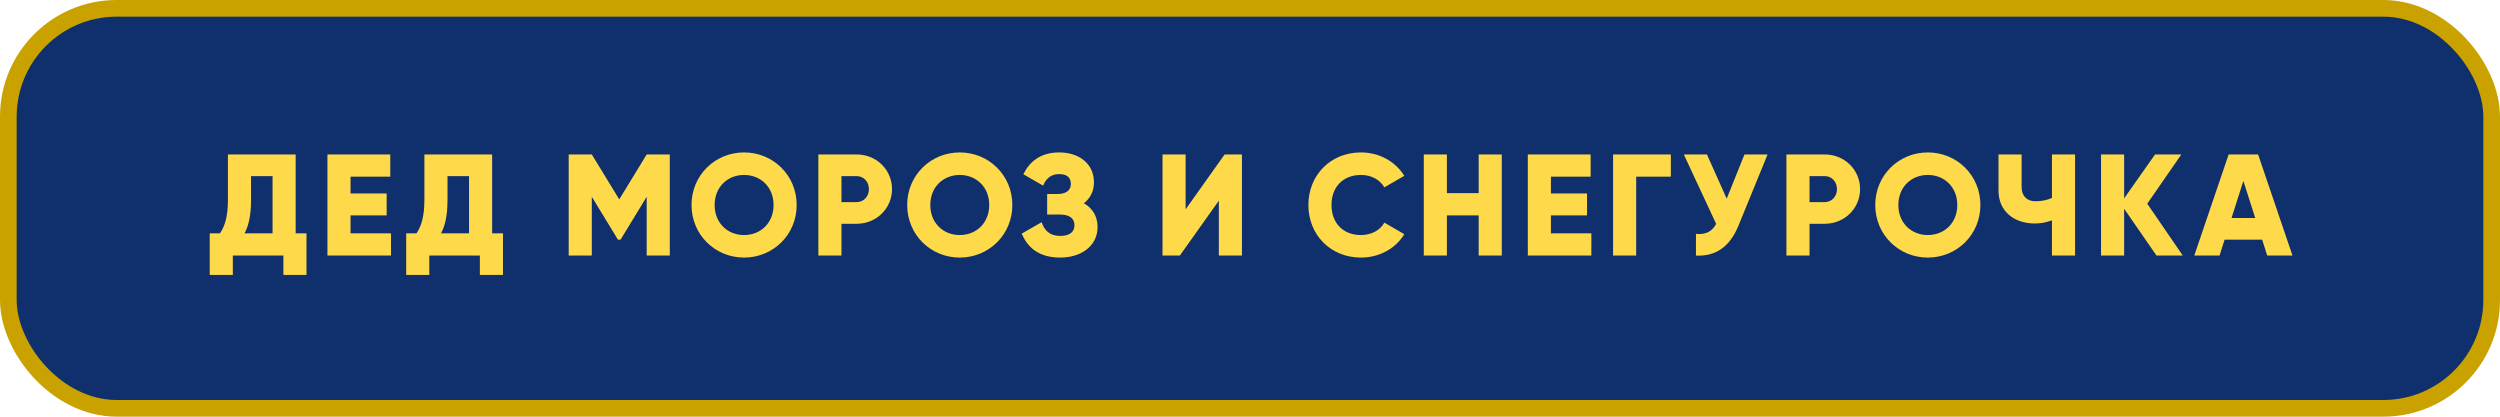
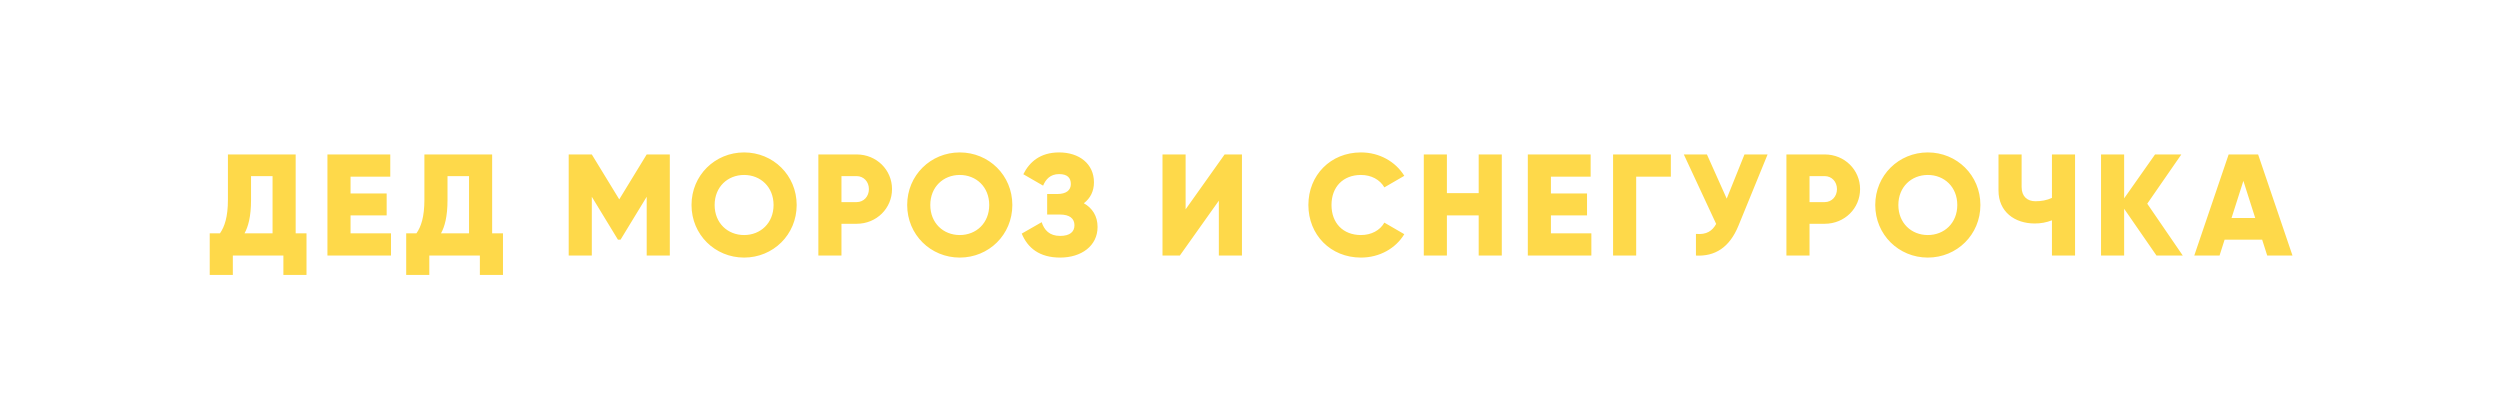
<svg xmlns="http://www.w3.org/2000/svg" width="450" height="75" viewBox="0 0 450 75" fill="none">
-   <rect x="1.5" y="1.5" width="447" height="72" rx="19.5" fill="#0F2F6D" stroke="#C9A200" stroke-width="3" />
  <path d="M53.22 41.996H55.17V49.484H51.01V46H41.91V49.484H37.75V41.996H39.596C40.428 40.8 41.026 39.058 41.026 35.964V27.8H53.22V41.996ZM44.016 41.996H49.06V31.7H45.186V36.016C45.186 39.006 44.666 40.826 44.016 41.996ZM63.099 41.996H70.379V46H58.939V27.8H70.249V31.804H63.099V34.82H69.599V38.772H63.099V41.996ZM88.586 41.996H90.536V49.484H86.376V46H77.276V49.484H73.116V41.996H74.962C75.794 40.8 76.392 39.058 76.392 35.964V27.8H88.586V41.996ZM79.382 41.996H84.426V31.7H80.552V36.016C80.552 39.006 80.032 40.826 79.382 41.996ZM120.565 27.8V46H116.405V35.418L111.699 43.14H111.231L106.525 35.418V46H102.365V27.8H106.525L111.465 35.886L116.405 27.8H120.565ZM133.937 46.364C128.711 46.364 124.473 42.256 124.473 36.9C124.473 31.544 128.711 27.436 133.937 27.436C139.163 27.436 143.401 31.544 143.401 36.9C143.401 42.256 139.163 46.364 133.937 46.364ZM133.937 42.308C136.901 42.308 139.241 40.15 139.241 36.9C139.241 33.65 136.901 31.492 133.937 31.492C130.973 31.492 128.633 33.65 128.633 36.9C128.633 40.15 130.973 42.308 133.937 42.308ZM154.194 27.8C157.782 27.8 160.564 30.582 160.564 34.04C160.564 37.498 157.782 40.28 154.194 40.28H151.464V46H147.304V27.8H154.194ZM154.194 36.38C155.468 36.38 156.404 35.366 156.404 34.04C156.404 32.714 155.468 31.7 154.194 31.7H151.464V36.38H154.194ZM172.757 46.364C167.531 46.364 163.293 42.256 163.293 36.9C163.293 31.544 167.531 27.436 172.757 27.436C177.983 27.436 182.221 31.544 182.221 36.9C182.221 42.256 177.983 46.364 172.757 46.364ZM172.757 42.308C175.721 42.308 178.061 40.15 178.061 36.9C178.061 33.65 175.721 31.492 172.757 31.492C169.793 31.492 167.453 33.65 167.453 36.9C167.453 40.15 169.793 42.308 172.757 42.308ZM195.092 36.588C196.626 37.446 197.562 38.902 197.562 40.852C197.562 44.258 194.65 46.364 190.828 46.364C187.084 46.364 184.978 44.622 183.912 42.048L187.5 39.994C187.968 41.398 188.878 42.464 190.828 42.464C192.57 42.464 193.402 41.736 193.402 40.54C193.402 39.344 192.544 38.616 190.802 38.616H188.488V34.924H190.282C191.92 34.924 192.752 34.248 192.752 33.13C192.752 32.012 192.128 31.336 190.646 31.336C189.034 31.336 188.228 32.298 187.76 33.416L184.198 31.362C185.316 29.126 187.266 27.436 190.646 27.436C194.26 27.436 196.912 29.49 196.912 32.818C196.912 34.456 196.236 35.704 195.092 36.588ZM219.391 46V36.12L212.371 46H209.251V27.8H213.411V37.68L220.431 27.8H223.551V46H219.391ZM244.973 46.364C239.487 46.364 235.509 42.256 235.509 36.9C235.509 31.544 239.487 27.436 244.973 27.436C248.275 27.436 251.187 29.074 252.773 31.648L249.185 33.728C248.379 32.324 246.819 31.492 244.973 31.492C241.749 31.492 239.669 33.65 239.669 36.9C239.669 40.15 241.749 42.308 244.973 42.308C246.819 42.308 248.405 41.476 249.185 40.072L252.773 42.152C251.213 44.726 248.301 46.364 244.973 46.364ZM266.162 27.8H270.322V46H266.162V38.772H260.442V46H256.282V27.8H260.442V34.768H266.162V27.8ZM279.166 41.996H286.446V46H275.006V27.8H286.316V31.804H279.166V34.82H285.666V38.772H279.166V41.996ZM300.753 27.8V31.804H294.513V46H290.353V27.8H300.753ZM314.006 27.8H318.166L312.914 40.644C311.302 44.57 308.676 46.182 305.27 46V42.1C307.168 42.282 308.208 41.58 308.91 40.306L303.086 27.8H307.246L310.808 35.756L314.006 27.8ZM328.445 27.8C332.033 27.8 334.815 30.582 334.815 34.04C334.815 37.498 332.033 40.28 328.445 40.28H325.715V46H321.555V27.8H328.445ZM328.445 36.38C329.719 36.38 330.655 35.366 330.655 34.04C330.655 32.714 329.719 31.7 328.445 31.7H325.715V36.38H328.445ZM347.008 46.364C341.782 46.364 337.544 42.256 337.544 36.9C337.544 31.544 341.782 27.436 347.008 27.436C352.234 27.436 356.472 31.544 356.472 36.9C356.472 42.256 352.234 46.364 347.008 46.364ZM347.008 42.308C349.972 42.308 352.312 40.15 352.312 36.9C352.312 33.65 349.972 31.492 347.008 31.492C344.044 31.492 341.704 33.65 341.704 36.9C341.704 40.15 344.044 42.308 347.008 42.308ZM369.351 27.8H373.511V46H369.351V39.656C368.337 40.046 367.349 40.228 366.257 40.228C362.643 40.228 359.731 38.122 359.731 34.3V27.8H363.891V33.676C363.891 35.366 364.931 36.224 366.361 36.224C367.479 36.224 368.415 36.042 369.351 35.626V27.8ZM392.901 46H388.169L382.345 37.576V46H378.185V27.8H382.345V35.704L387.909 27.8H392.641L386.505 36.666L392.901 46ZM408.098 46L407.188 43.14H400.428L399.518 46H394.968L401.156 27.8H406.46L412.648 46H408.098ZM401.676 39.24H405.94L403.808 32.558L401.676 39.24Z" fill="#FED94A" />
</svg>